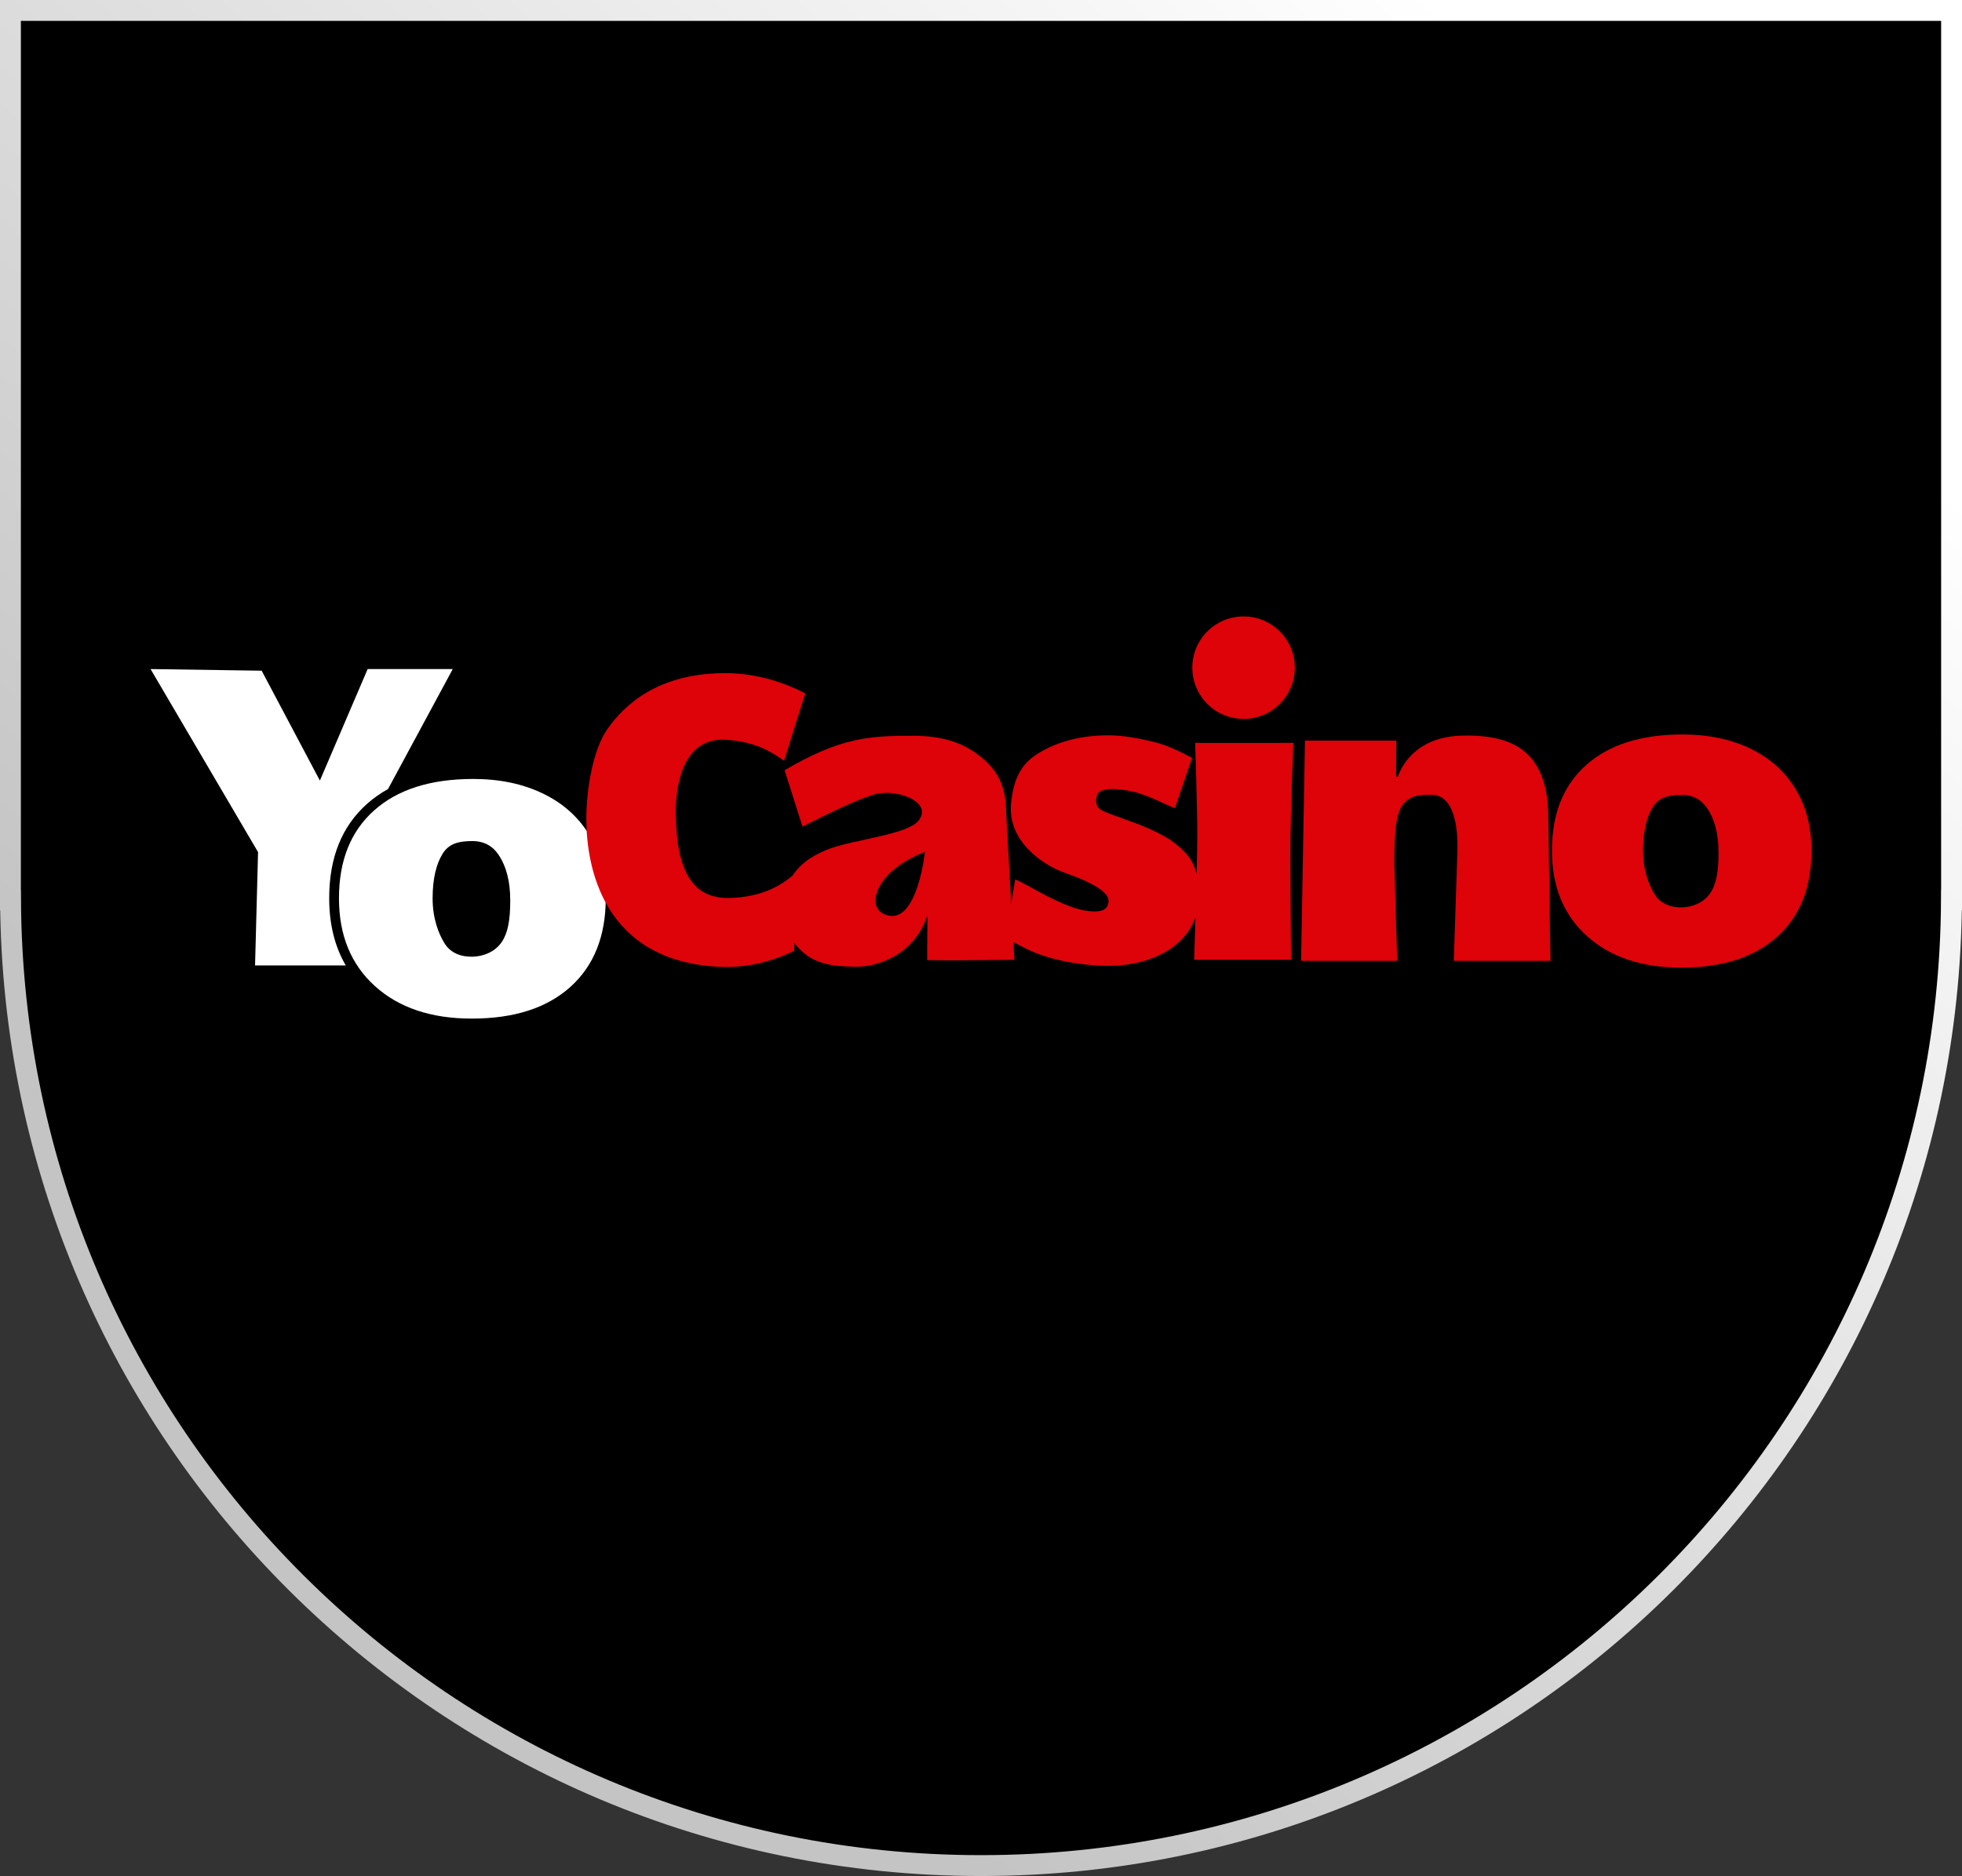
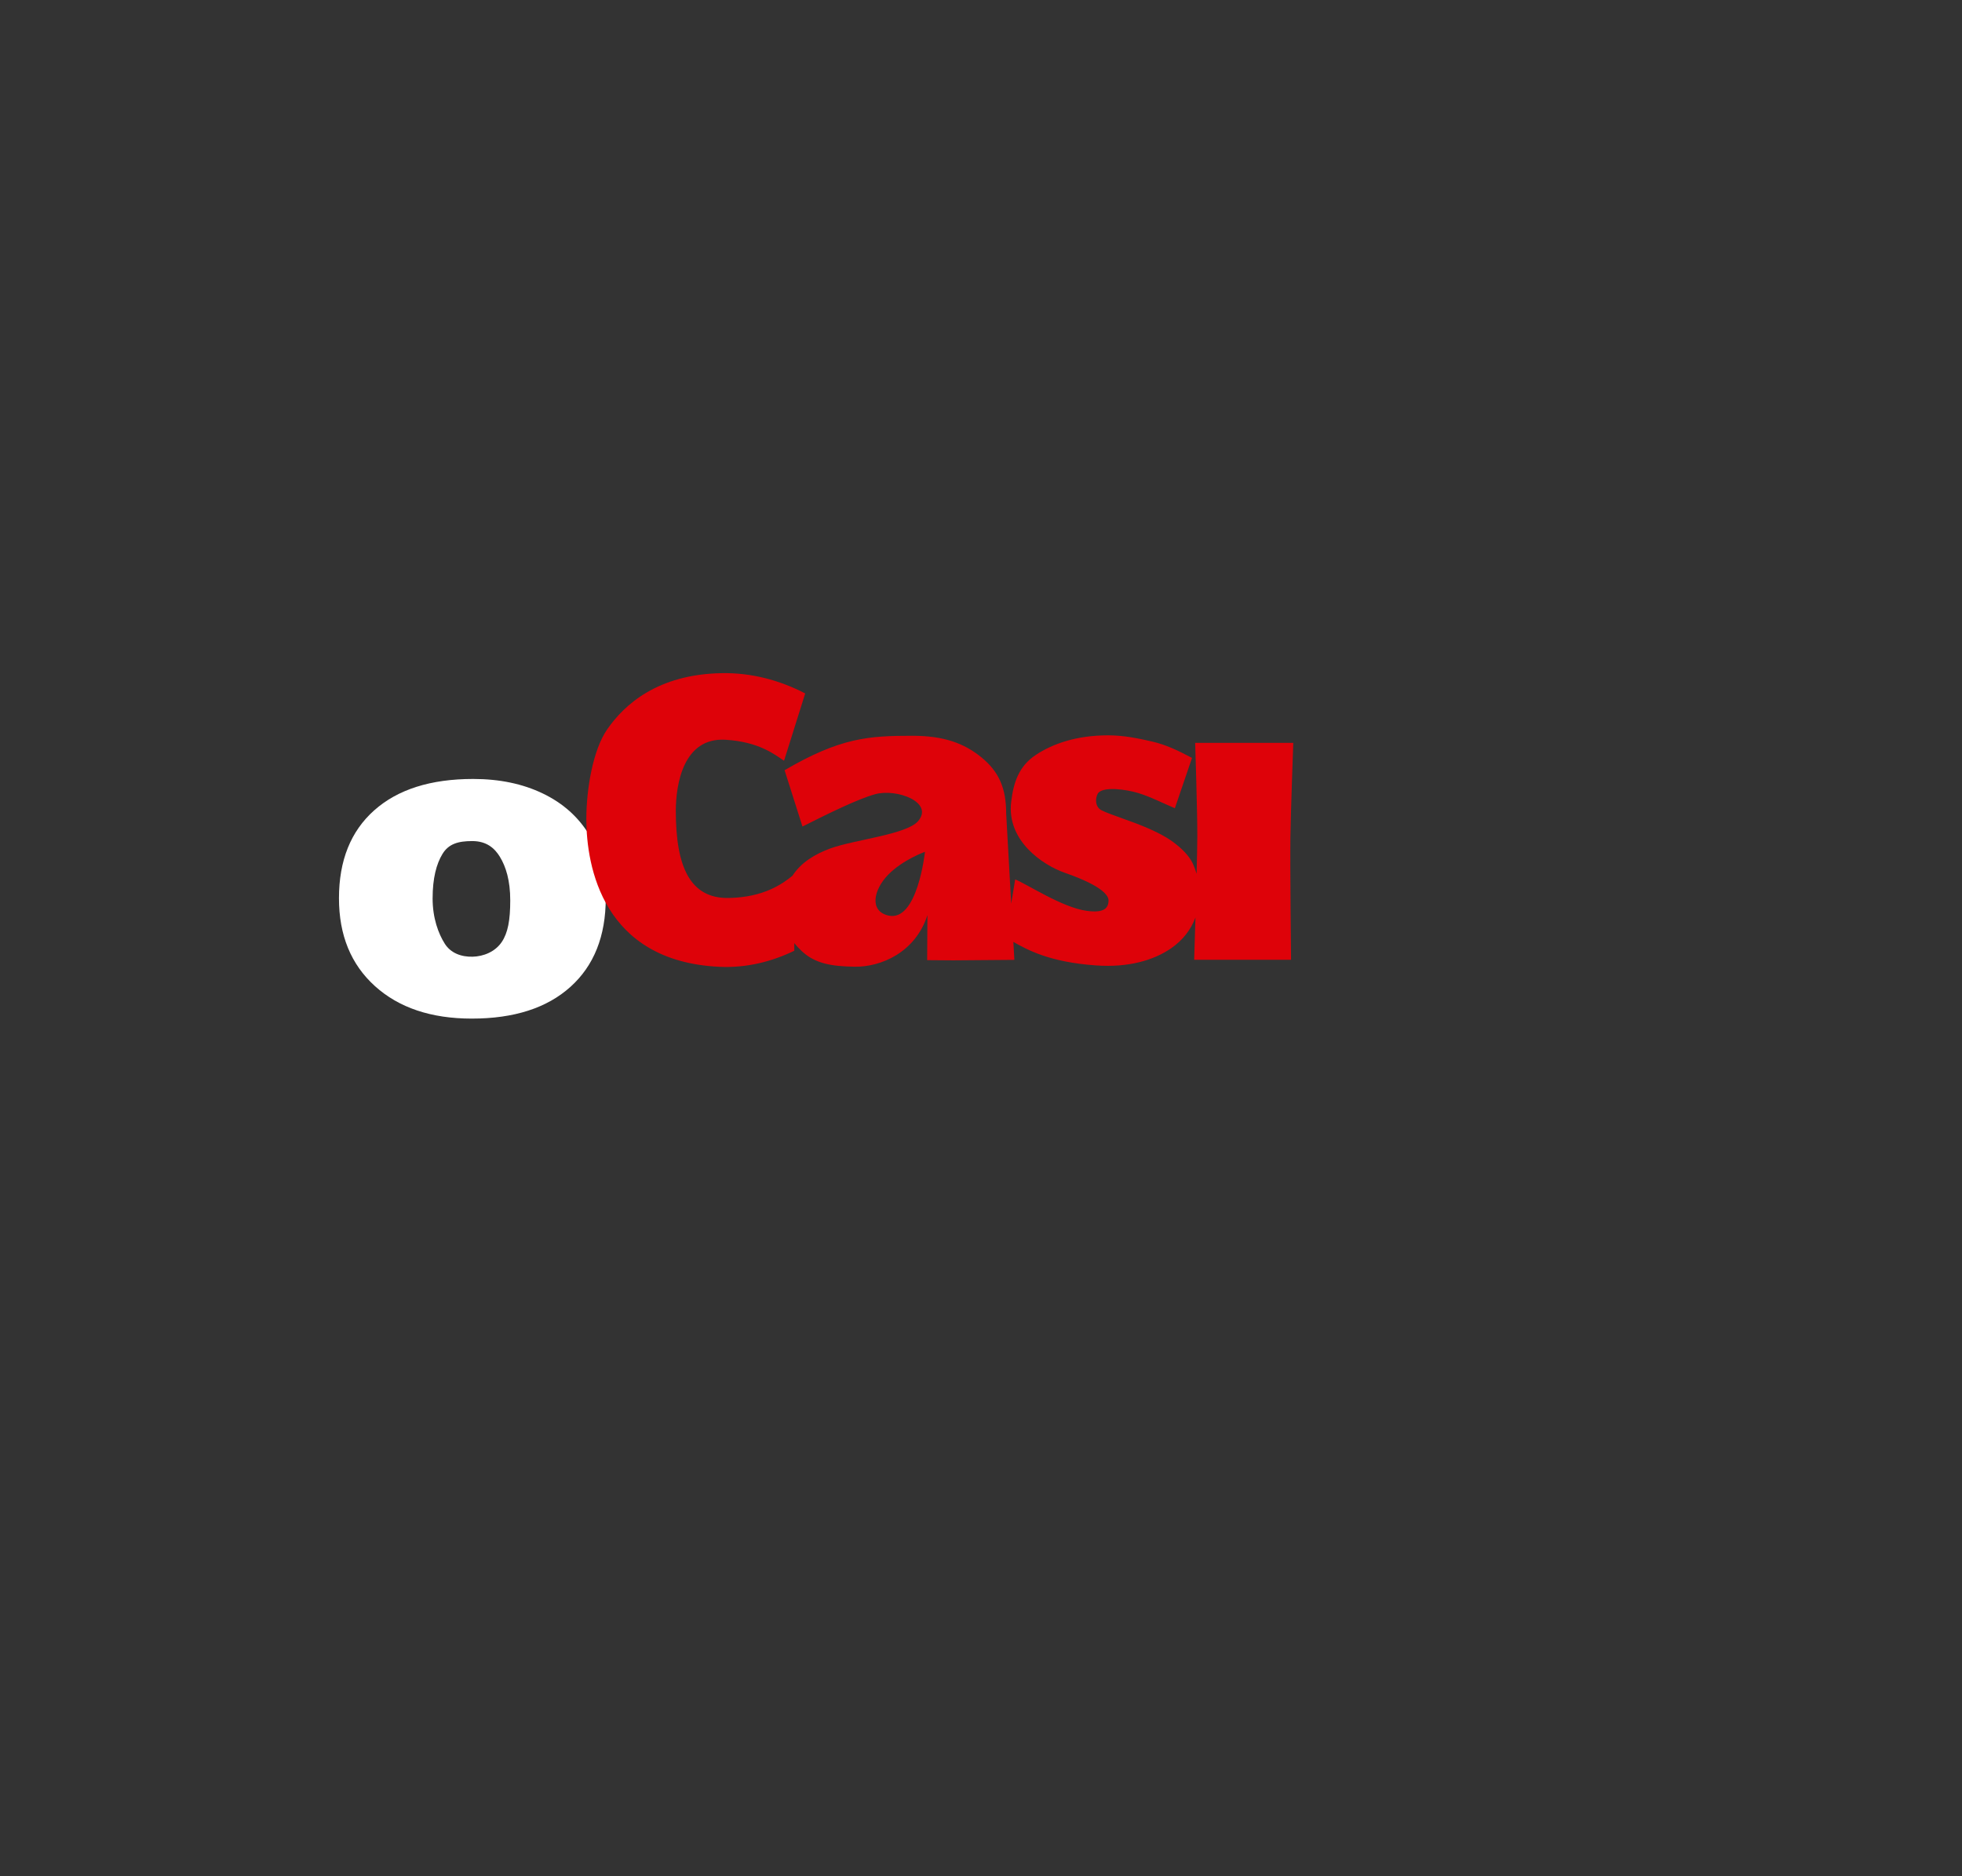
<svg xmlns="http://www.w3.org/2000/svg" id="uuid-ebd3d793-4f58-4d44-895e-a3cc1b907eab" viewBox="0 0 159.476 152.524">
  <rect x="0" y="0" width="159.476" height="152.524" fill="#333333" stroke="none" />
  <defs>
    <linearGradient id="uuid-42c5aee5-3d54-4a39-90e6-ad28517b9f24" x1="143.33" y1="-15.224" x2="14.775" y2="121.123" gradientUnits="userSpaceOnUse">
      <stop offset=".157" stop-color="#fff" />
      <stop offset=".879" stop-color="#c4c4c4" />
    </linearGradient>
  </defs>
  <g id="uuid-08b6b0c5-d413-4ce3-9ec1-b1f076d56971">
    <g>
-       <path d="m.848.848v72.319h.01c.206,43.395,35.44,78.509,78.88,78.509s78.674-35.114,78.88-78.509h.01V.848H.848Z" stroke="url(#uuid-42c5aee5-3d54-4a39-90e6-ad28517b9f24)" stroke-miterlimit="10" stroke-width="1.697" />
      <g>
        <path d="m49.236,73.031c0,3.078-.956,5.479-2.866,7.2-1.911,1.722-4.586,2.583-8.024,2.583-3.298,0-5.921-.88-7.87-2.641-1.949-1.761-2.924-4.141-2.924-7.142,0-3.067.955-5.45,2.866-7.15,1.911-1.7,4.592-2.55,8.043-2.55,2.135,0,4.02.393,5.656,1.179,1.636.786,2.898,1.913,3.787,3.38.888,1.467,1.333,3.181,1.333,5.141Zm-14.073,0c0,1.617.468,2.872.995,3.702.474.747,1.326,1.075,2.265,1.049.865-.024,1.812-.387,2.358-1.192.502-.741.693-1.775.693-3.392,0-1.605-.35-2.736-.848-3.547-.418-.681-1.065-1.27-2.241-1.27-1.15,0-1.918.229-2.417,1.043-.498.814-.804,1.992-.804,3.608Z" fill="#fff" />
-         <path d="m28.104,78.491c-.895-1.537-1.346-3.357-1.346-5.463,0-3.291,1.025-5.849,3.076-7.673.516-.459,1.085-.86,1.706-1.204l5.262-9.755h-6.918l-3.882,9.066-4.733-8.933-9.031-.133,8.738,14.882-.244,9.213h7.372Z" fill="#fff" />
        <g>
          <path d="m105.117,60.397h-7.971s.183,5.684.174,7.579c-.003.713-.026,1.829-.056,3.064-.087-.291-.187-.569-.304-.821-.314-.671-.936-1.263-1.603-1.76-.667-.497-1.678-1.004-3.034-1.522-1.823-.666-2.386-.854-2.777-1.053-.662-.337-.466-1.241-.244-1.452.511-.488,2.227-.254,3.209.041.986.296,2.096.867,2.985,1.237l1.394-4.09c-1.139-.604-2.12-1.072-3.243-1.331-1.123-.259-2.302-.505-3.578-.505-2.541,0-4.501.674-5.891,1.604-1.39.93-1.801,2.266-1.987,3.807-.381,3.16,2.568,5.141,4.369,5.768,3.23,1.125,3.544,1.926,3.544,2.243,0,.613-.345,1.048-1.778.848-1.999-.279-4.773-2.134-5.81-2.556l-.324,1.977-.408-7.334c0-2.07-.595-3.402-1.999-4.555-1.404-1.153-3.064-1.766-5.624-1.766-3.547,0-5.856.151-10.388,2.8l1.453,4.578c2.196-1.104,4.5-2.236,5.903-2.626,1.755-.488,4.801.653,3.498,2.185-.93,1.092-5.183,1.511-7.123,2.219-1.228.448-2.385,1.129-3.088,2.221-.804.653-2.32,1.756-5.173,1.811-3.161.061-4.311-2.549-4.311-7.077,0-2.178.614-5.995,4.044-5.787,2.684.163,3.962,1.174,4.753,1.708l1.72-5.473c-2.128-1.105-4.417-1.686-6.751-1.65-5.275.081-7.971,2.591-9.342,4.567-1.157,1.666-1.697,4.85-1.697,7.285,0,3.894,1.36,11.562,10.786,12.021,2.273.111,4.314-.435,6.117-1.303v-.621c.184.228.385.44.597.64,1.081,1.024,2.42,1.247,4.299,1.278,2.126.035,4.938-1.139,5.926-4.195l-.023,3.661,2.102.017,4.986-.04-.081-1.459c1.12.626,2.9,1.642,6.727,1.912,2.637.186,4.7-.423,6.113-1.406.898-.625,1.581-1.468,1.962-2.493-.056,1.909-.106,3.438-.106,3.438h7.875s-.083-7.499-.051-9.998c.024-1.91.232-7.637.232-7.637Zm-32.908,14.039c-1.557-.36-1.218-2.083-.023-3.312,1.189-1.224,2.998-1.871,2.998-1.871,0,0-.603,5.731-2.975,5.183Z" fill="#de0209" />
-           <path d="m124.209,61.375c-1.22-1.22-3.073-1.618-5.334-1.569-3.703.081-4.927,2.394-5.252,3.335h-.151l.023-2.926h-7.426l-.313,17.904h7.809l-.232-7.838c0-2.023.055-3.869.584-4.702.529-.832,1.281-.99,2.472-.963,1.809.041,2.138,2.626,2.068,4.683l-.29,8.82h7.855l-.174-11.646c0-2.086-.435-3.894-1.638-5.098Z" fill="#de0209" />
-           <path d="m145.942,64.149c-.864-1.427-2.092-2.523-3.684-3.288-1.592-.765-3.426-1.147-5.502-1.147-3.357,0-5.966.827-7.824,2.48-1.859,1.654-2.789,3.972-2.789,6.956,0,2.919.948,5.235,2.844,6.948,1.896,1.713,4.448,2.569,7.657,2.569,3.345,0,5.947-.837,7.806-2.513,1.859-1.675,2.789-4.01,2.789-7.005,0-1.907-.432-3.573-1.296-5.001Zm-6.929,8.463c-.531.784-1.453,1.137-2.294,1.16-.913.025-1.742-.294-2.203-1.021-.512-.807-.968-2.028-.968-3.601,0-1.573.297-2.719.782-3.51.485-.792,1.232-1.014,2.351-1.014,1.144,0,1.774.573,2.18,1.235.485.79.825,1.889.825,3.451,0,1.573-.186,2.58-.674,3.3Z" fill="#de0209" />
-           <circle cx="101.078" cy="54.282" r="4.165" fill="#de0209" />
        </g>
      </g>
    </g>
  </g>
</svg>